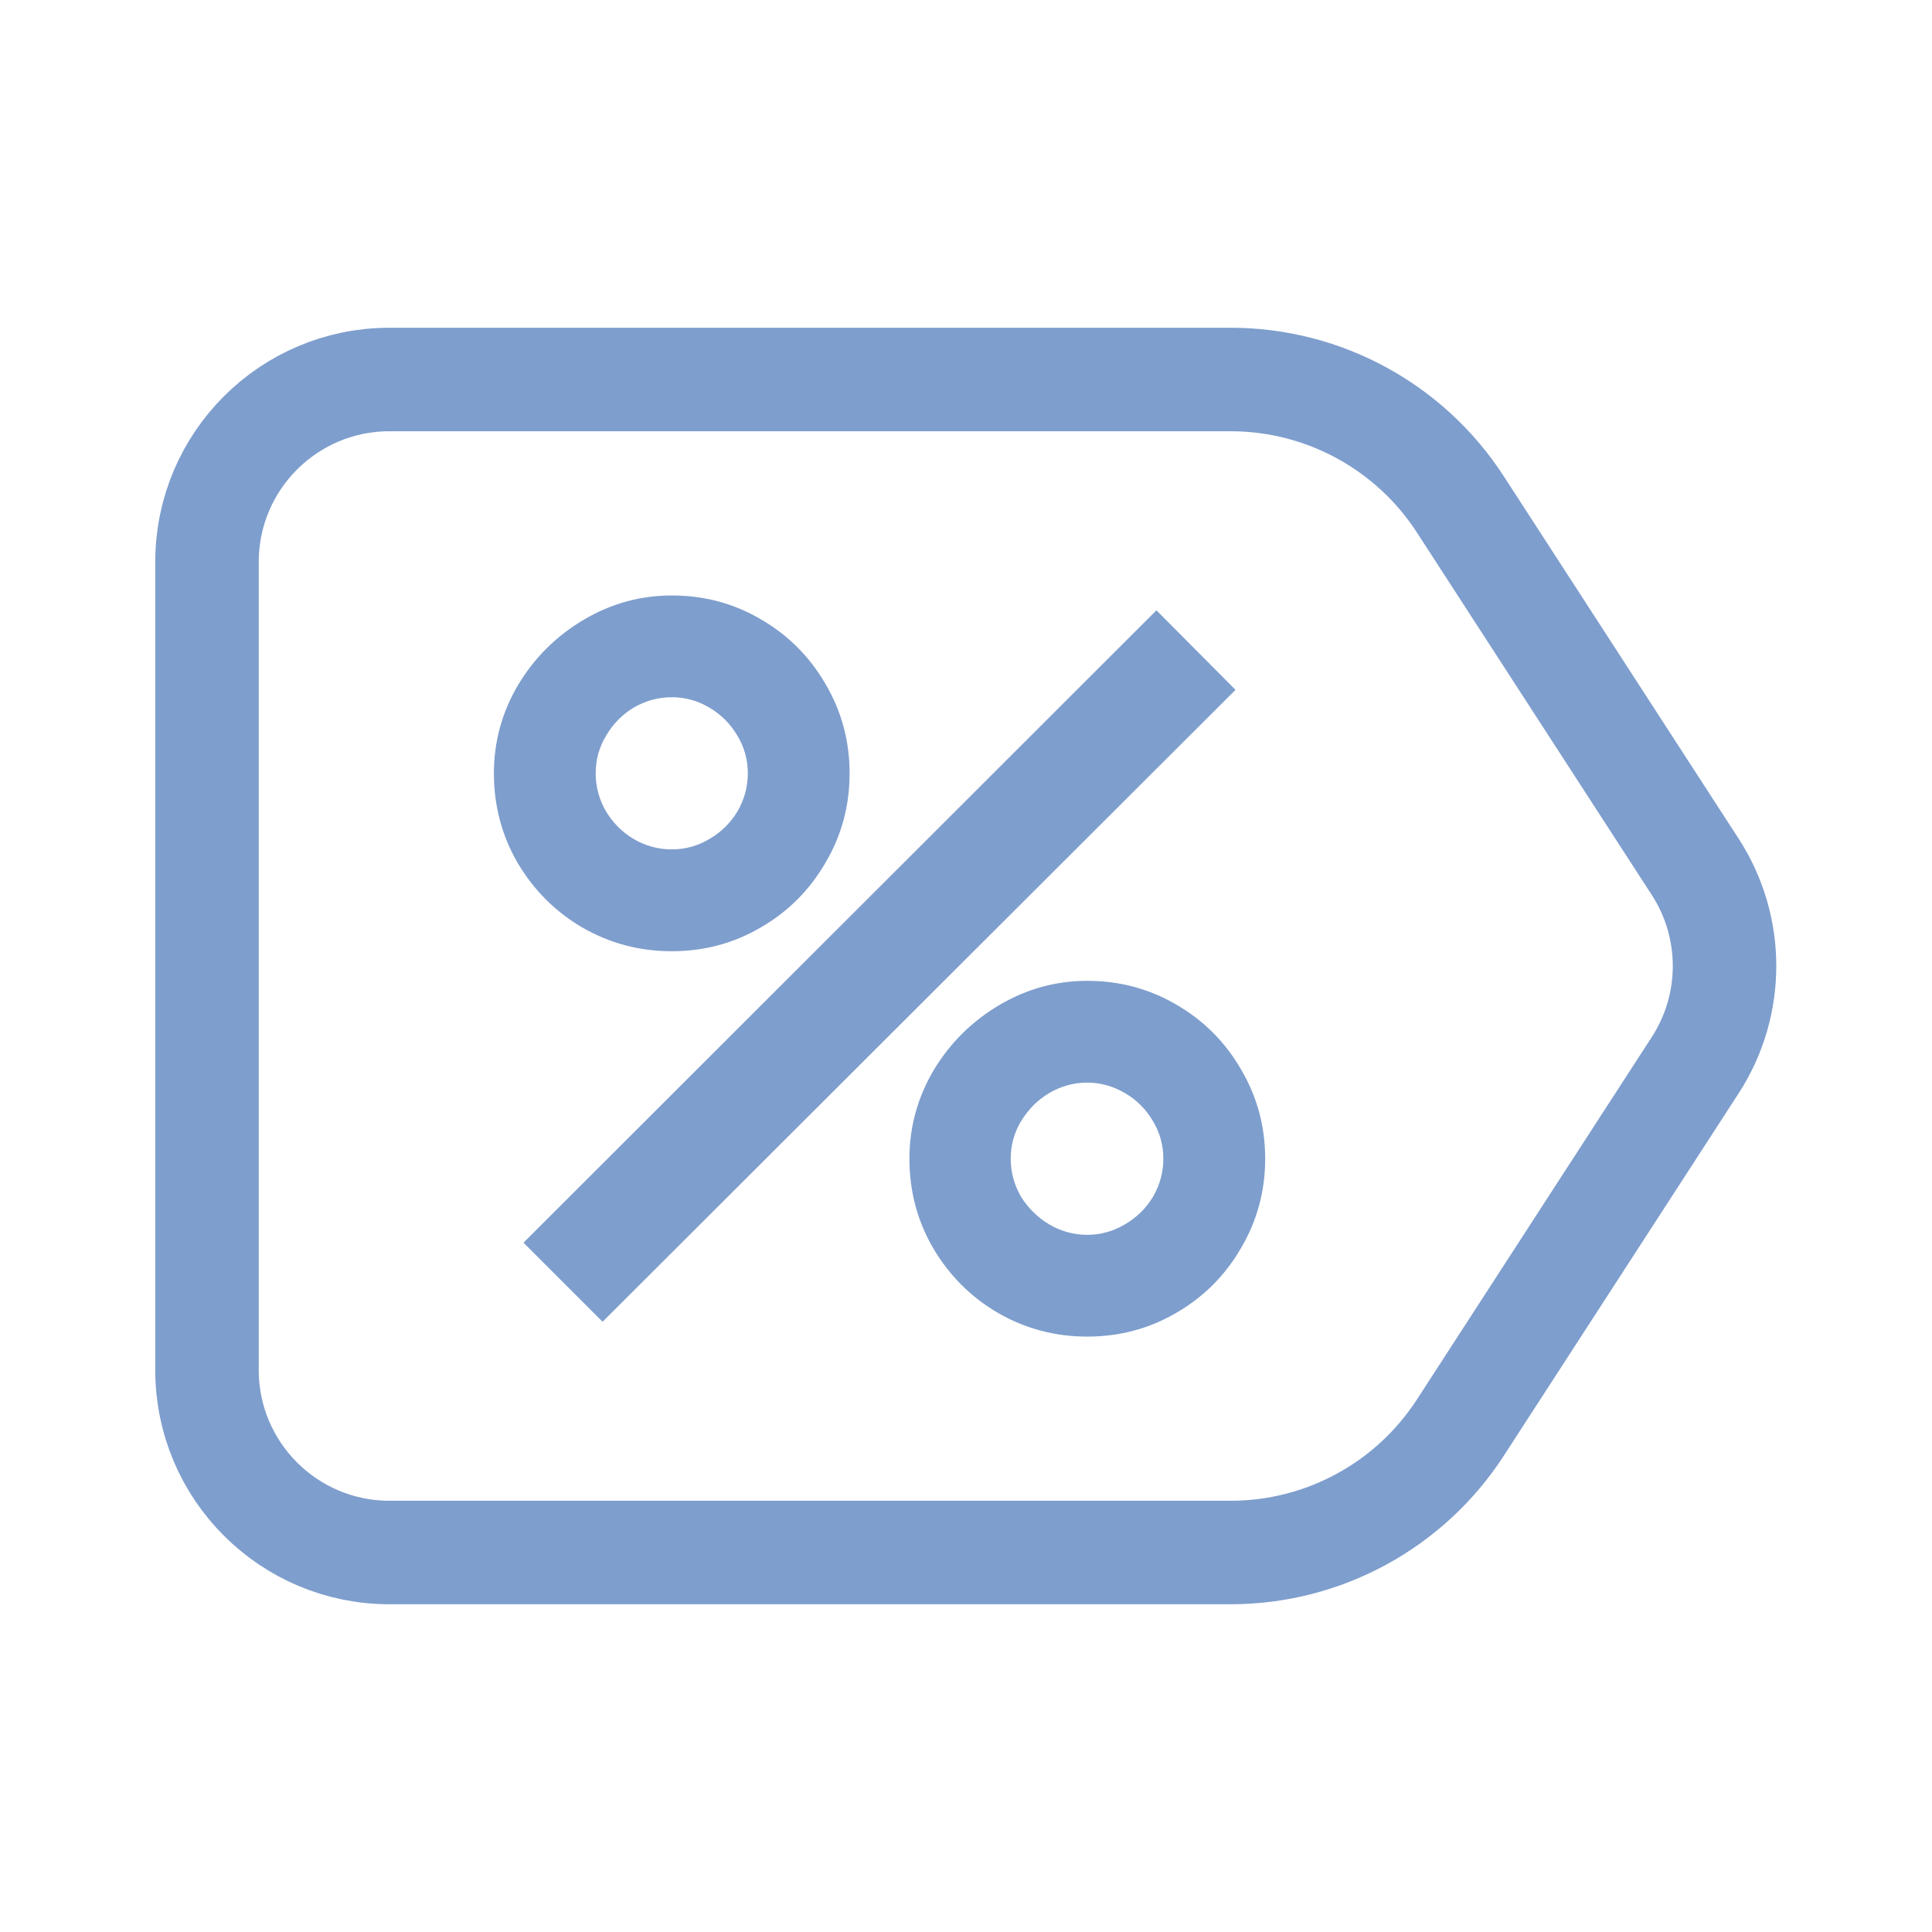
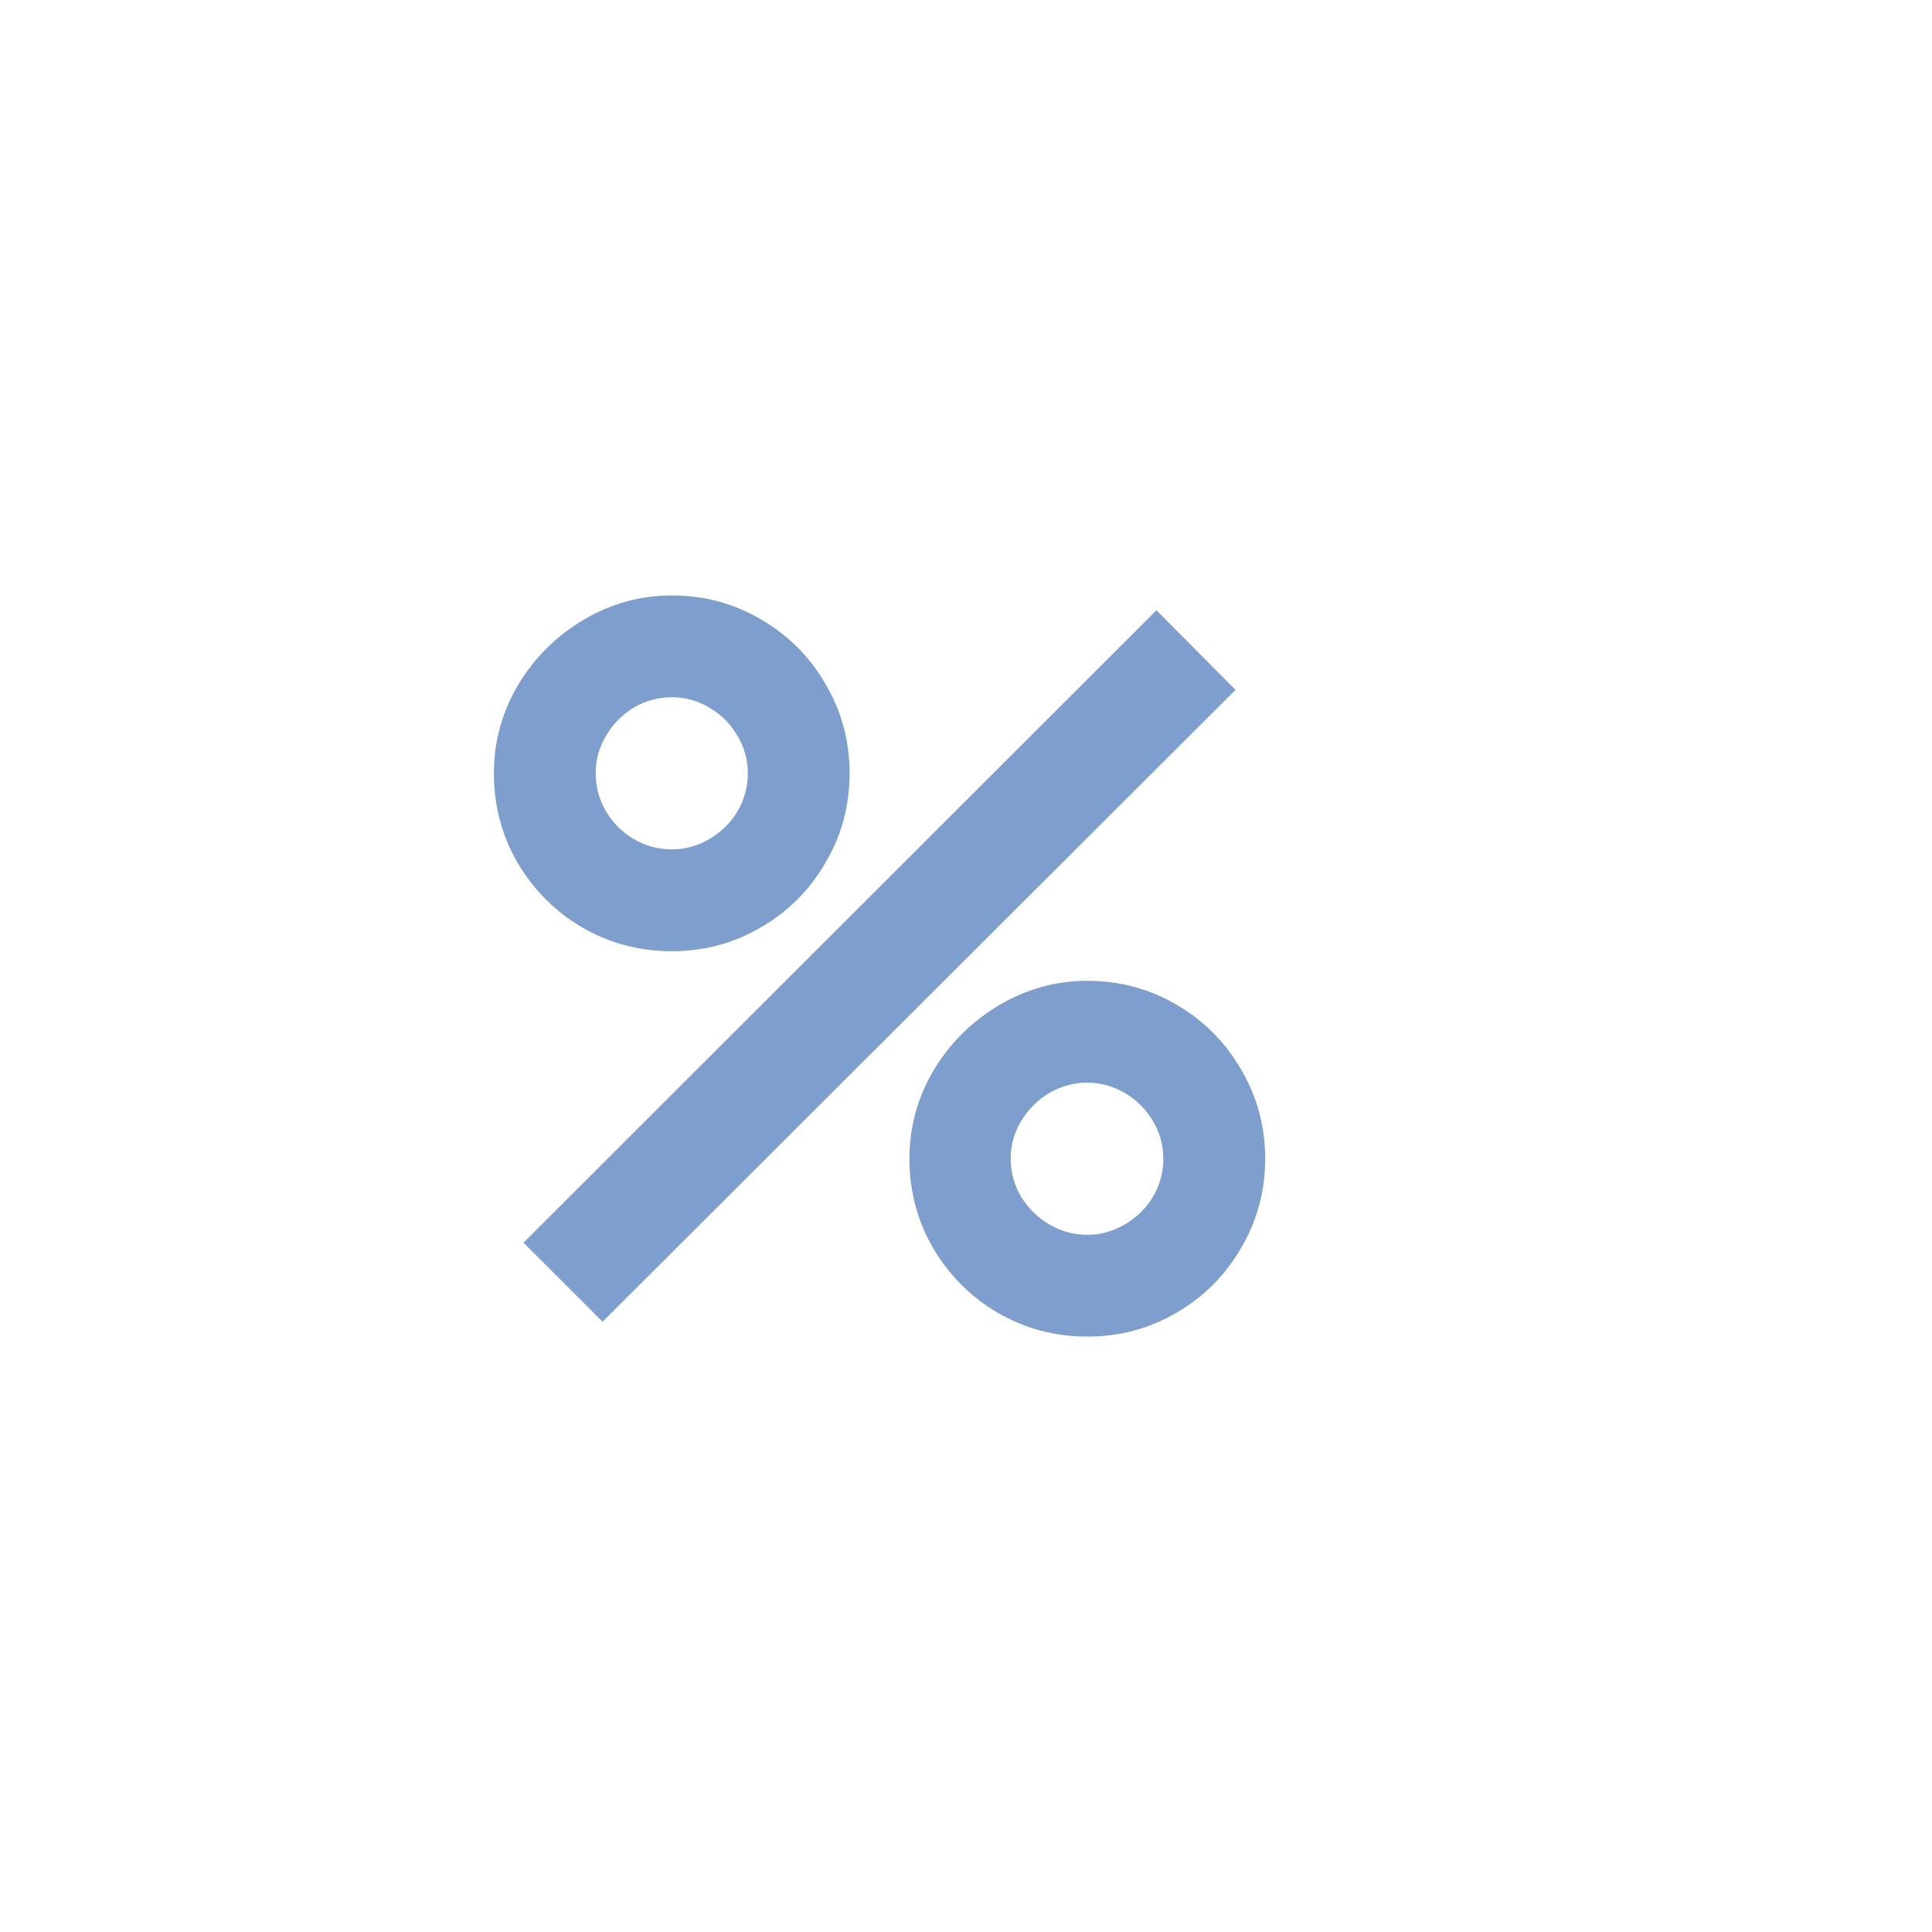
<svg xmlns="http://www.w3.org/2000/svg" width="28" height="28" viewBox="0 0 28 28" fill="none">
-   <path d="M21.164 7.309L24.568 12.562C25.135 13.437 25.135 14.563 24.568 15.438L21.164 20.691C20.433 21.819 19.18 22.5 17.836 22.5H5.644C4.184 22.5 3 21.316 3 19.856V8.144C3 6.684 4.184 5.5 5.644 5.5H17.836C19.18 5.5 20.433 6.181 21.164 7.309Z" stroke="#7E9ECD" stroke-width="1.5" />
  <path d="M9.736 13.786C9.268 13.786 8.836 13.671 8.439 13.442C8.048 13.213 7.735 12.9 7.501 12.504C7.272 12.108 7.158 11.676 7.158 11.208C7.158 10.749 7.275 10.322 7.509 9.926C7.747 9.53 8.065 9.215 8.461 8.981C8.857 8.747 9.282 8.63 9.736 8.63C10.203 8.63 10.633 8.744 11.024 8.974C11.421 9.203 11.733 9.515 11.963 9.912C12.197 10.308 12.313 10.74 12.313 11.208C12.313 11.676 12.197 12.108 11.963 12.504C11.733 12.9 11.421 13.213 11.024 13.442C10.633 13.671 10.203 13.786 9.736 13.786ZM8.733 19.156L7.587 18.01L16.76 8.845L17.906 9.998L8.733 19.156ZM9.736 12.31C9.931 12.31 10.113 12.26 10.28 12.16C10.452 12.06 10.588 11.926 10.688 11.759C10.788 11.587 10.838 11.403 10.838 11.208C10.838 11.012 10.788 10.831 10.688 10.664C10.588 10.492 10.452 10.356 10.28 10.255C10.113 10.155 9.931 10.105 9.736 10.105C9.54 10.105 9.356 10.155 9.184 10.255C9.017 10.356 8.883 10.492 8.783 10.664C8.683 10.831 8.633 11.012 8.633 11.208C8.633 11.403 8.683 11.587 8.783 11.759C8.883 11.926 9.017 12.06 9.184 12.16C9.356 12.26 9.54 12.31 9.736 12.31ZM15.758 19.371C15.29 19.371 14.858 19.256 14.462 19.027C14.07 18.798 13.758 18.485 13.524 18.089C13.294 17.693 13.18 17.261 13.18 16.793C13.18 16.335 13.297 15.908 13.531 15.511C13.769 15.115 14.087 14.8 14.483 14.566C14.879 14.332 15.304 14.215 15.758 14.215C16.226 14.215 16.655 14.33 17.047 14.559C17.443 14.788 17.756 15.101 17.985 15.497C18.219 15.893 18.336 16.325 18.336 16.793C18.336 17.261 18.219 17.693 17.985 18.089C17.756 18.485 17.443 18.798 17.047 19.027C16.655 19.256 16.226 19.371 15.758 19.371ZM15.758 17.896C15.949 17.896 16.13 17.846 16.302 17.745C16.474 17.645 16.61 17.512 16.71 17.345C16.81 17.173 16.86 16.989 16.86 16.793C16.86 16.597 16.81 16.416 16.71 16.249C16.61 16.077 16.474 15.941 16.302 15.841C16.13 15.741 15.949 15.69 15.758 15.69C15.562 15.69 15.378 15.741 15.206 15.841C15.039 15.941 14.903 16.077 14.798 16.249C14.698 16.416 14.648 16.597 14.648 16.793C14.648 16.989 14.698 17.173 14.798 17.345C14.903 17.512 15.039 17.645 15.206 17.745C15.378 17.846 15.562 17.896 15.758 17.896Z" fill="#7E9ECD" />
</svg>